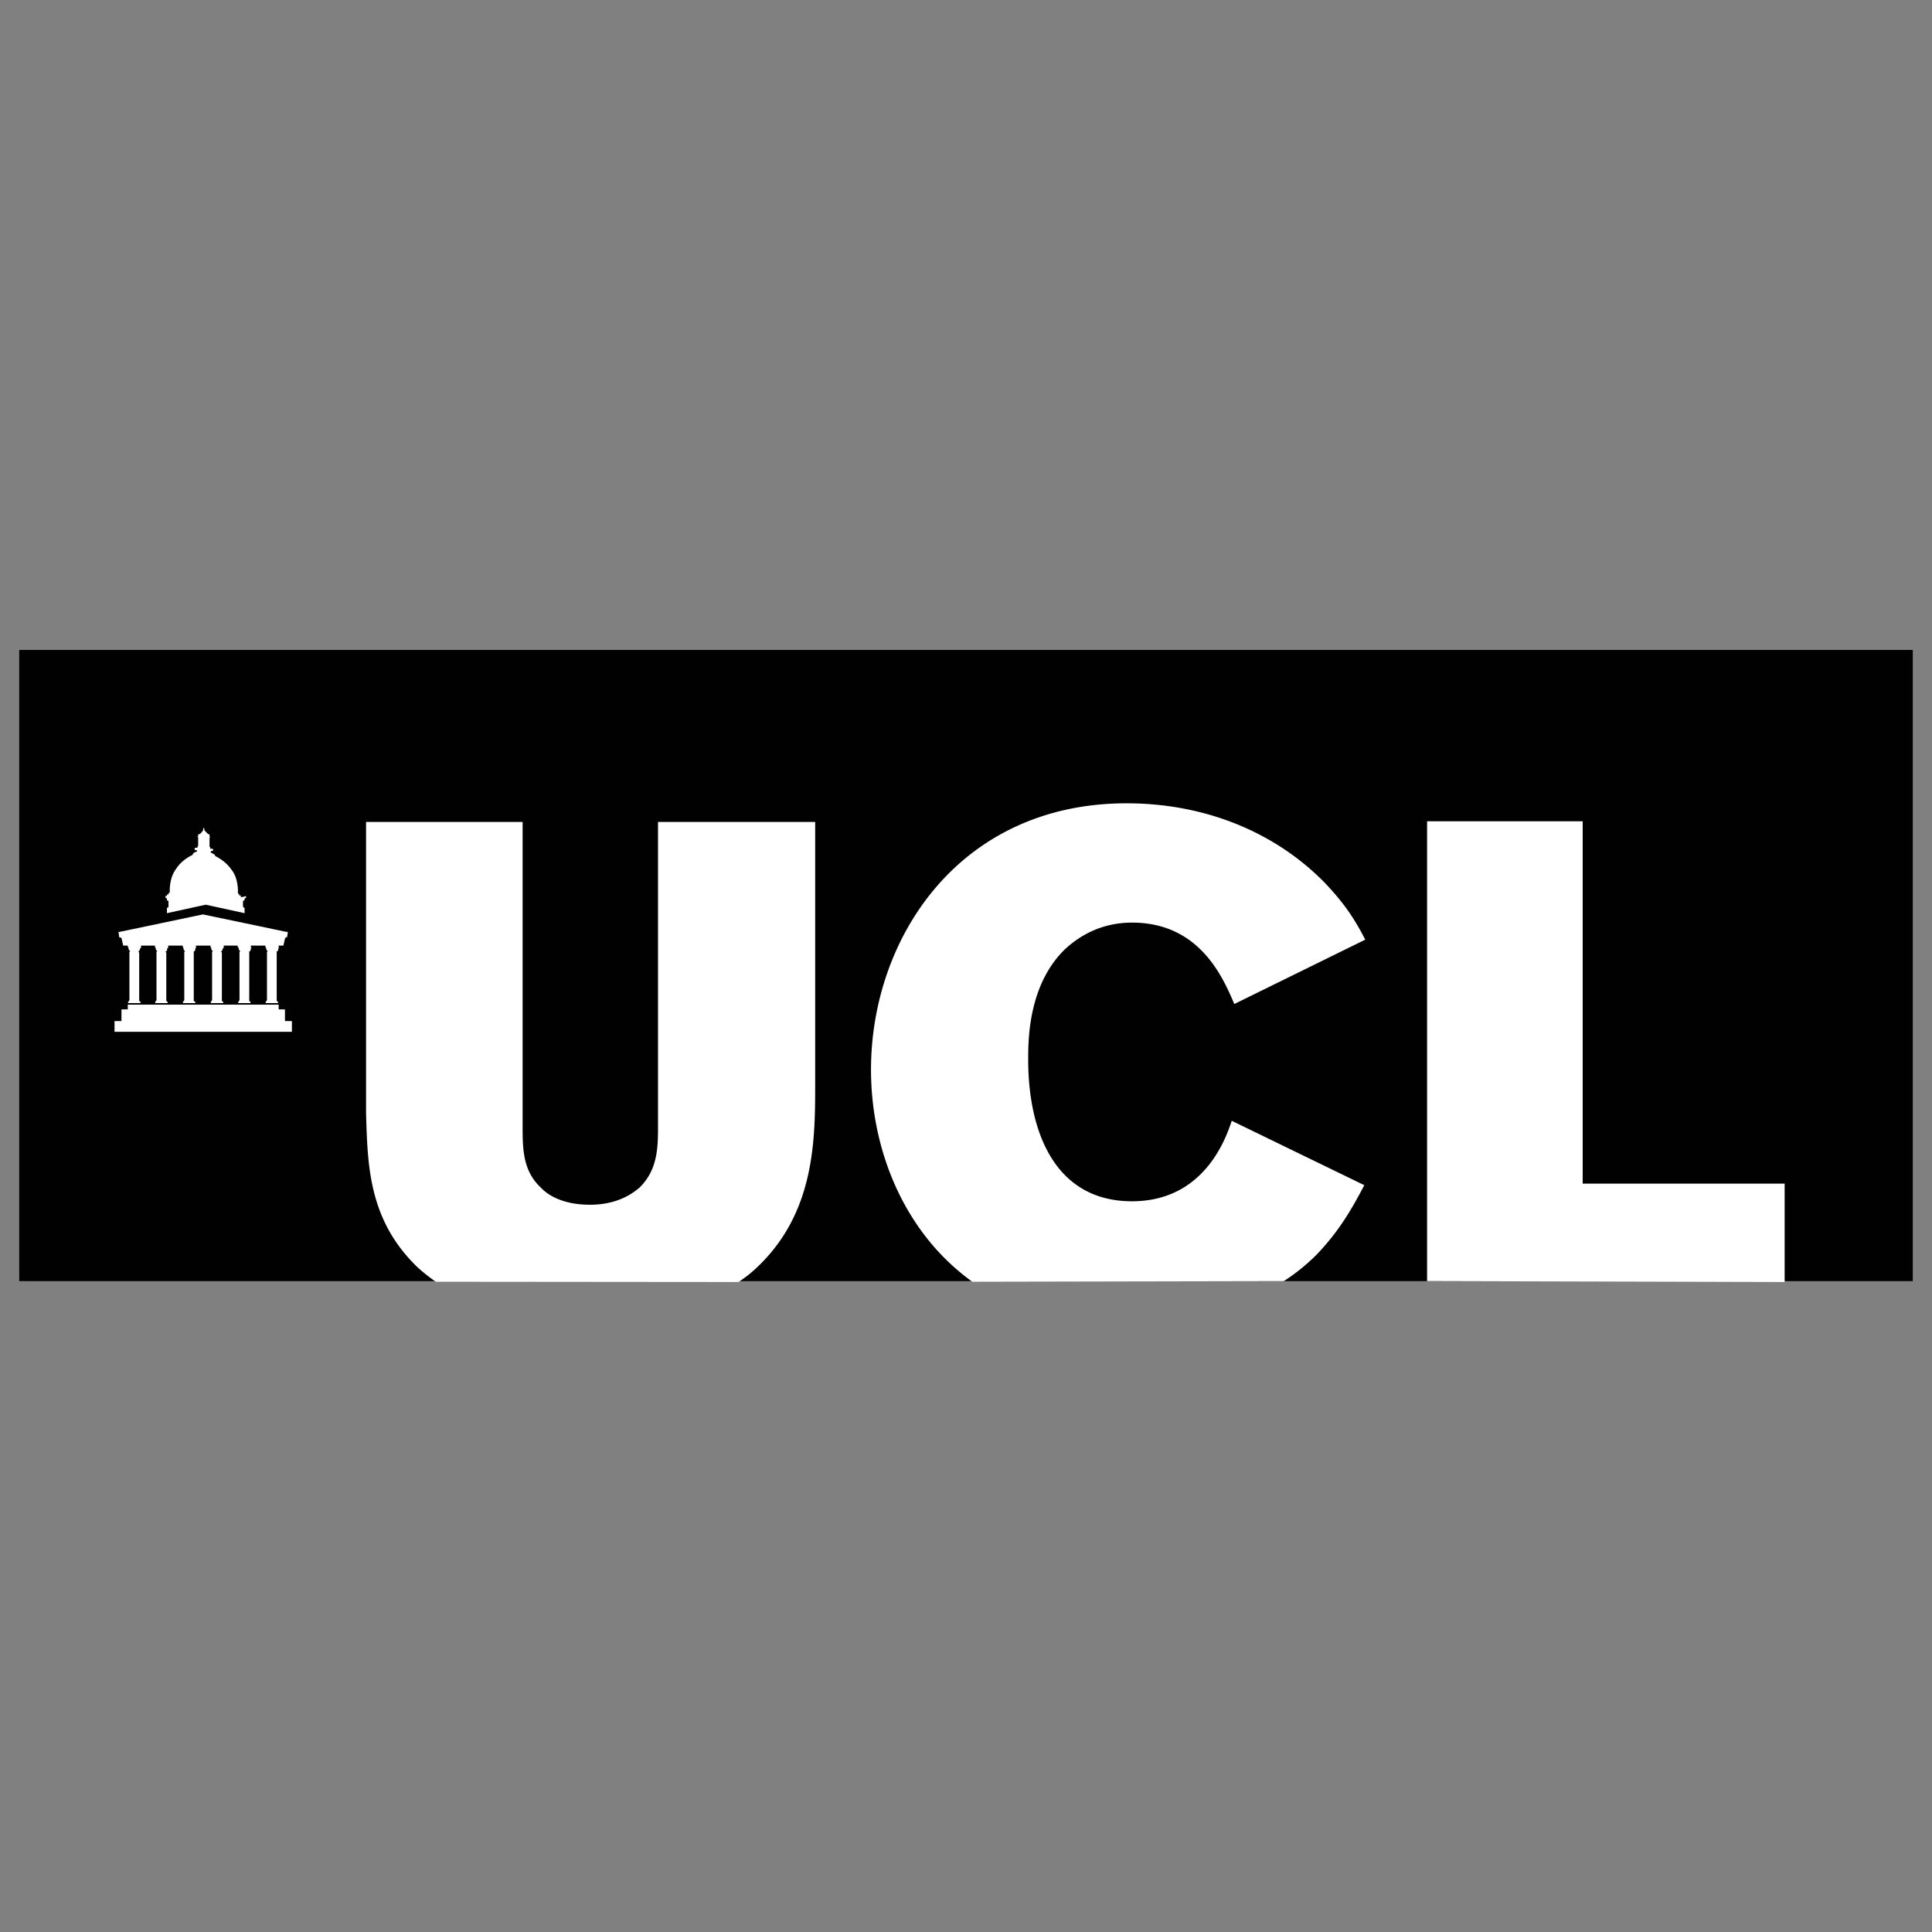
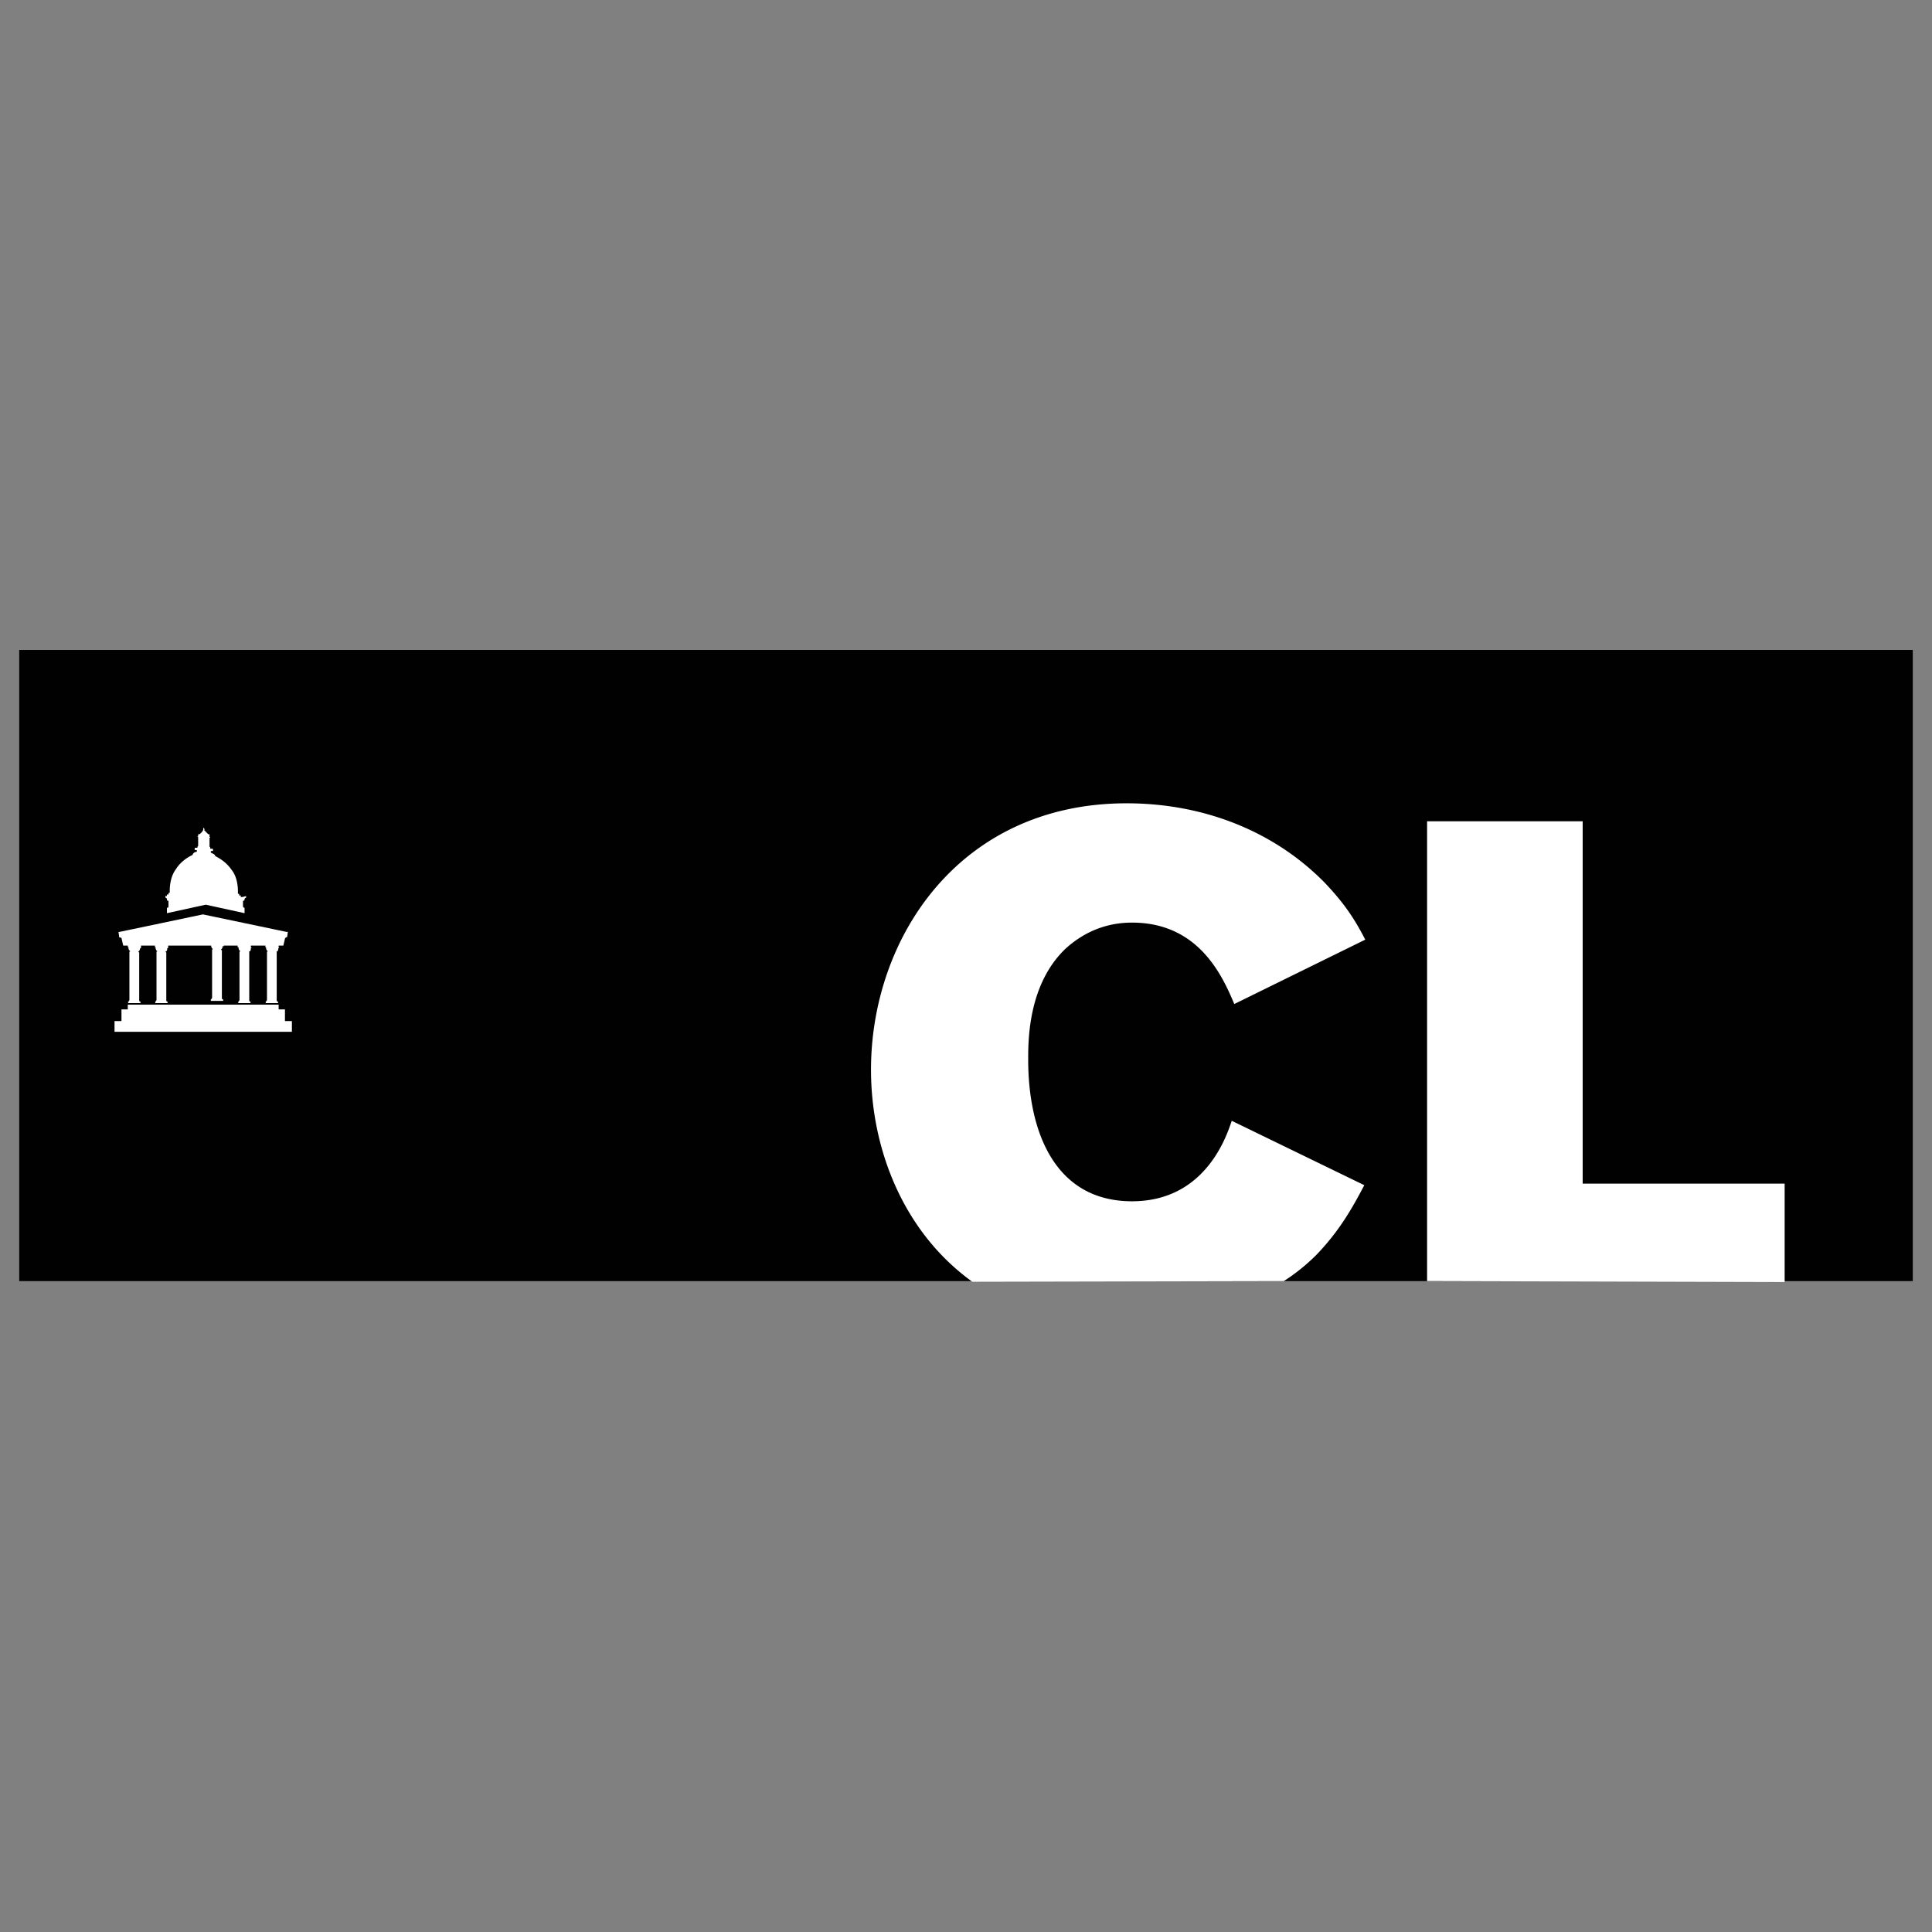
<svg xmlns="http://www.w3.org/2000/svg" id="Layer_1" data-name="Layer 1" viewBox="0 0 2048 2048">
  <rect x="0" y="0" width="2048" height="2048" fill="#808080" stroke="none" />
  <defs>
    <style>.cls-1{fill:#010101;}.cls-2{fill:#fff;}</style>
  </defs>
  <rect class="cls-1" x="20.37" y="688.96" width="2007.25" height="669.08" />
  <path class="cls-2" d="M1512.77,1358V870.61H1677.7v384.06h214.1V1359" />
  <path class="cls-2" d="M1030.69,1358.71C957.76,1306.19,923.3,1218.2,923.3,1133.9c0-139.51,93.67-282.36,271-282.36,79,0,154.23,27.77,209.43,83.64,22.08,23.08,32.78,40.14,43.49,60.89l-138.84,68.24c-13-31.11-38.47-86.31-108.39-86.31-36.13,0-59.21,17.4-70.59,27.77-39.48,37.8-39.48,96.68-39.48,117.42,0,77.28,28.78,150.21,110.07,150.21,77.28,0,100-68.25,105.71-85.31l140.51,68.25c-13,24.76-26.43,48.51-50.85,73.93a208.45,208.45,0,0,1-34.46,27.77" />
-   <path class="cls-2" d="M462,1358.71A177.16,177.16,0,0,1,442.23,1343c-51.85-50.19-52.52-108.4-54.19-162.59V871.28H554v324.84c0,22.08.67,45.17,18.73,62.23,13,14.05,33.79,18.73,52.53,18.73,26.42,0,42.82-9.7,52.52-18.06,18.73-18.07,19.74-41.15,19.74-63.23V871.28h166.6V1148c0,59.88,0,137.16-61.56,195.37A135.1,135.1,0,0,1,782.8,1359" />
  <path class="cls-2" d="M304.4,988,215.08,969.3S126.42,988,125.75,988s0,.67,0,.67l.67,5h0a4.14,4.14,0,0,1,2.35.67l1.67,7.36a.66.66,0,0,0,.67.67H300.39l1.67-7.36a2.64,2.64,0,0,1,2.34-1.67h0l.67-5v-.67h-.67Z" />
  <path class="cls-2" d="M295.37,1004.43h0v-2.68H281.32v2.34H282v.67s0,2.35,1.67,3.35v.67H283v1.34h0v50.18l-.67.67h0v.67h-.67v1.67H294.7v-1.67H294l-.67-.67v-50.18h0v-1.34h0s-.67-.67,0-.67c1.67-.67,1.67-2.34,1.67-3.35v-.33h.67v-.67Z" />
  <path class="cls-2" d="M265.93,1004.43h0v-2.68H251.88v2.34h1v.67s0,2.35,1.67,3.35v.67h-.67v1.34h0v50.18l-.67.67h0v.67h-.66v1.67h13v-1.67h-.67l-.67-.67v-50.18h0v-1.34h0s-.66-.67,0-.67c1.68-.67,1.68-2.34,1.68-3.35v-.33h.67v-.67Z" />
-   <path class="cls-2" d="M237.16,1004.43h0v-2.68h-14v2.34h.67v.67s0,2.35,1.67,3.35v.67h-.67v1.34h0v50.18l-.67.67h0v.67h-.67v1.67h13.05v-1.67h-.67l-.67-.67v-50.18h0v-1.34h-.67s-.67-.67,0-.67a6.36,6.36,0,0,0,1.67-3.35v-.33h.67Z" />
-   <path class="cls-2" d="M207.72,1004.43h0v-2.68H193.67v2.34h.67v.67s0,2.35,1.67,3.35v.67h-.67v1.34h0v50.18l-.67.67h0v.67H194v1.67h13.05v-1.67h-1l-.66-.67v-50.18h0v-1.34h0s-.67-.67,0-.67c1.67-.67,1.67-2.34,1.67-3.35v-.33h.67Z" />
+   <path class="cls-2" d="M237.16,1004.43h0v-2.68h-14h.67v.67s0,2.35,1.67,3.35v.67h-.67v1.34h0v50.18l-.67.67h0v.67h-.67v1.67h13.05v-1.67h-.67l-.67-.67v-50.18h0v-1.34h-.67s-.67-.67,0-.67a6.36,6.36,0,0,0,1.67-3.35v-.33h.67Z" />
  <path class="cls-2" d="M178.28,1004.43h0v-2.68H164.23v2.34h.67v.67s0,2.35,1.67,3.35v.67h-.67v1.34h0v50.18l-.67.67h0v.67h-.67v1.67h13.05v-1.67h-.67l-.67-.67v-50.18h0v-1.34h-.67s-.67-.67,0-.67c1.67-.67,1.67-2.34,1.67-3.35v-.33h.67Z" />
  <path class="cls-2" d="M149.51,1004.43h0v-2.68h-14v2.34h.66v.67a4.2,4.2,0,0,0,1.68,3.35v.67h-.67v1.34h0v50.18l-.67.67h0v.67h-.67v1.67h13.05v-1.67h-.67l-.67-.67v-50.18h0v-1.34h-.67s-.67-.67,0-.67a6.36,6.36,0,0,0,1.67-3.35v-.33h.67Z" />
  <path class="cls-2" d="M256.89,950.9h-1.67v-1.67h-1.67v-1.67h-.67a.66.66,0,0,1-.67-.67c0-1.67.67-15.73-6.69-24.76-5.69-8.36-13.05-12.38-17.4-14.72,0-1.67-2.34-2.34-4-3.34a.66.66,0,0,1-.67-.67v-.67c0-.67.67-.67,1.67-.67h.67v-1.67a.66.66,0,0,0-.67-.67h-1.67a.66.66,0,0,1-.67-.67v-.67c0-.67,0-.67-.67-.67V888h.67v-.67h-.67V886h0v-1.67h-1.34L217.42,881h0a.66.66,0,0,0-.67-.67c-.67,0,0-.67,0-.67h0V879l-.67-1.68h0a2.57,2.57,0,0,0-.67,1.68v.66h0v.67c-.67,0-.67,0-.67.67h0a14.56,14.56,0,0,1-3.34,3.35h-1.34V885h0v1.34h-.67V887h.67v9.71l-.67.67V898a.66.66,0,0,1-.67.67h-1.67a.66.66,0,0,0-.67.67v1.68h.67c.67,0,1.67,0,1.67.66v.67a.66.66,0,0,1-.67.67,4.59,4.59,0,0,0-4,3.35c-4,1.67-12.38,6.69-17.4,14.72-7.36,9.7-6.69,23.08-6.69,24.75a.66.66,0,0,1-.67.67h-.67v1.68h-1.67v1.67h-1.67v1.67h0a1.79,1.79,0,0,1,1.67,1.67c0,1.68.67,1.68,1.67,1.68v5.68c0,1.68-.67,1.68-1.67,1.68h0V968l41.15-9h0l41.15,9v-5.68h0a1.8,1.8,0,0,1-1.68-1.68v-5.68a1.65,1.65,0,0,0,1.68-1.68,1.8,1.8,0,0,1,1.67-1.67h0V949.9h0Z" />
  <polygon class="cls-2" points="302.06 1070 295.37 1070 295.37 1064.98 135.46 1064.98 135.46 1070 128.76 1070 128.76 1082.38 121.41 1082.38 121.41 1093.75 309.42 1093.75 309.42 1082.38 302.06 1082.38 302.06 1070" />
</svg>